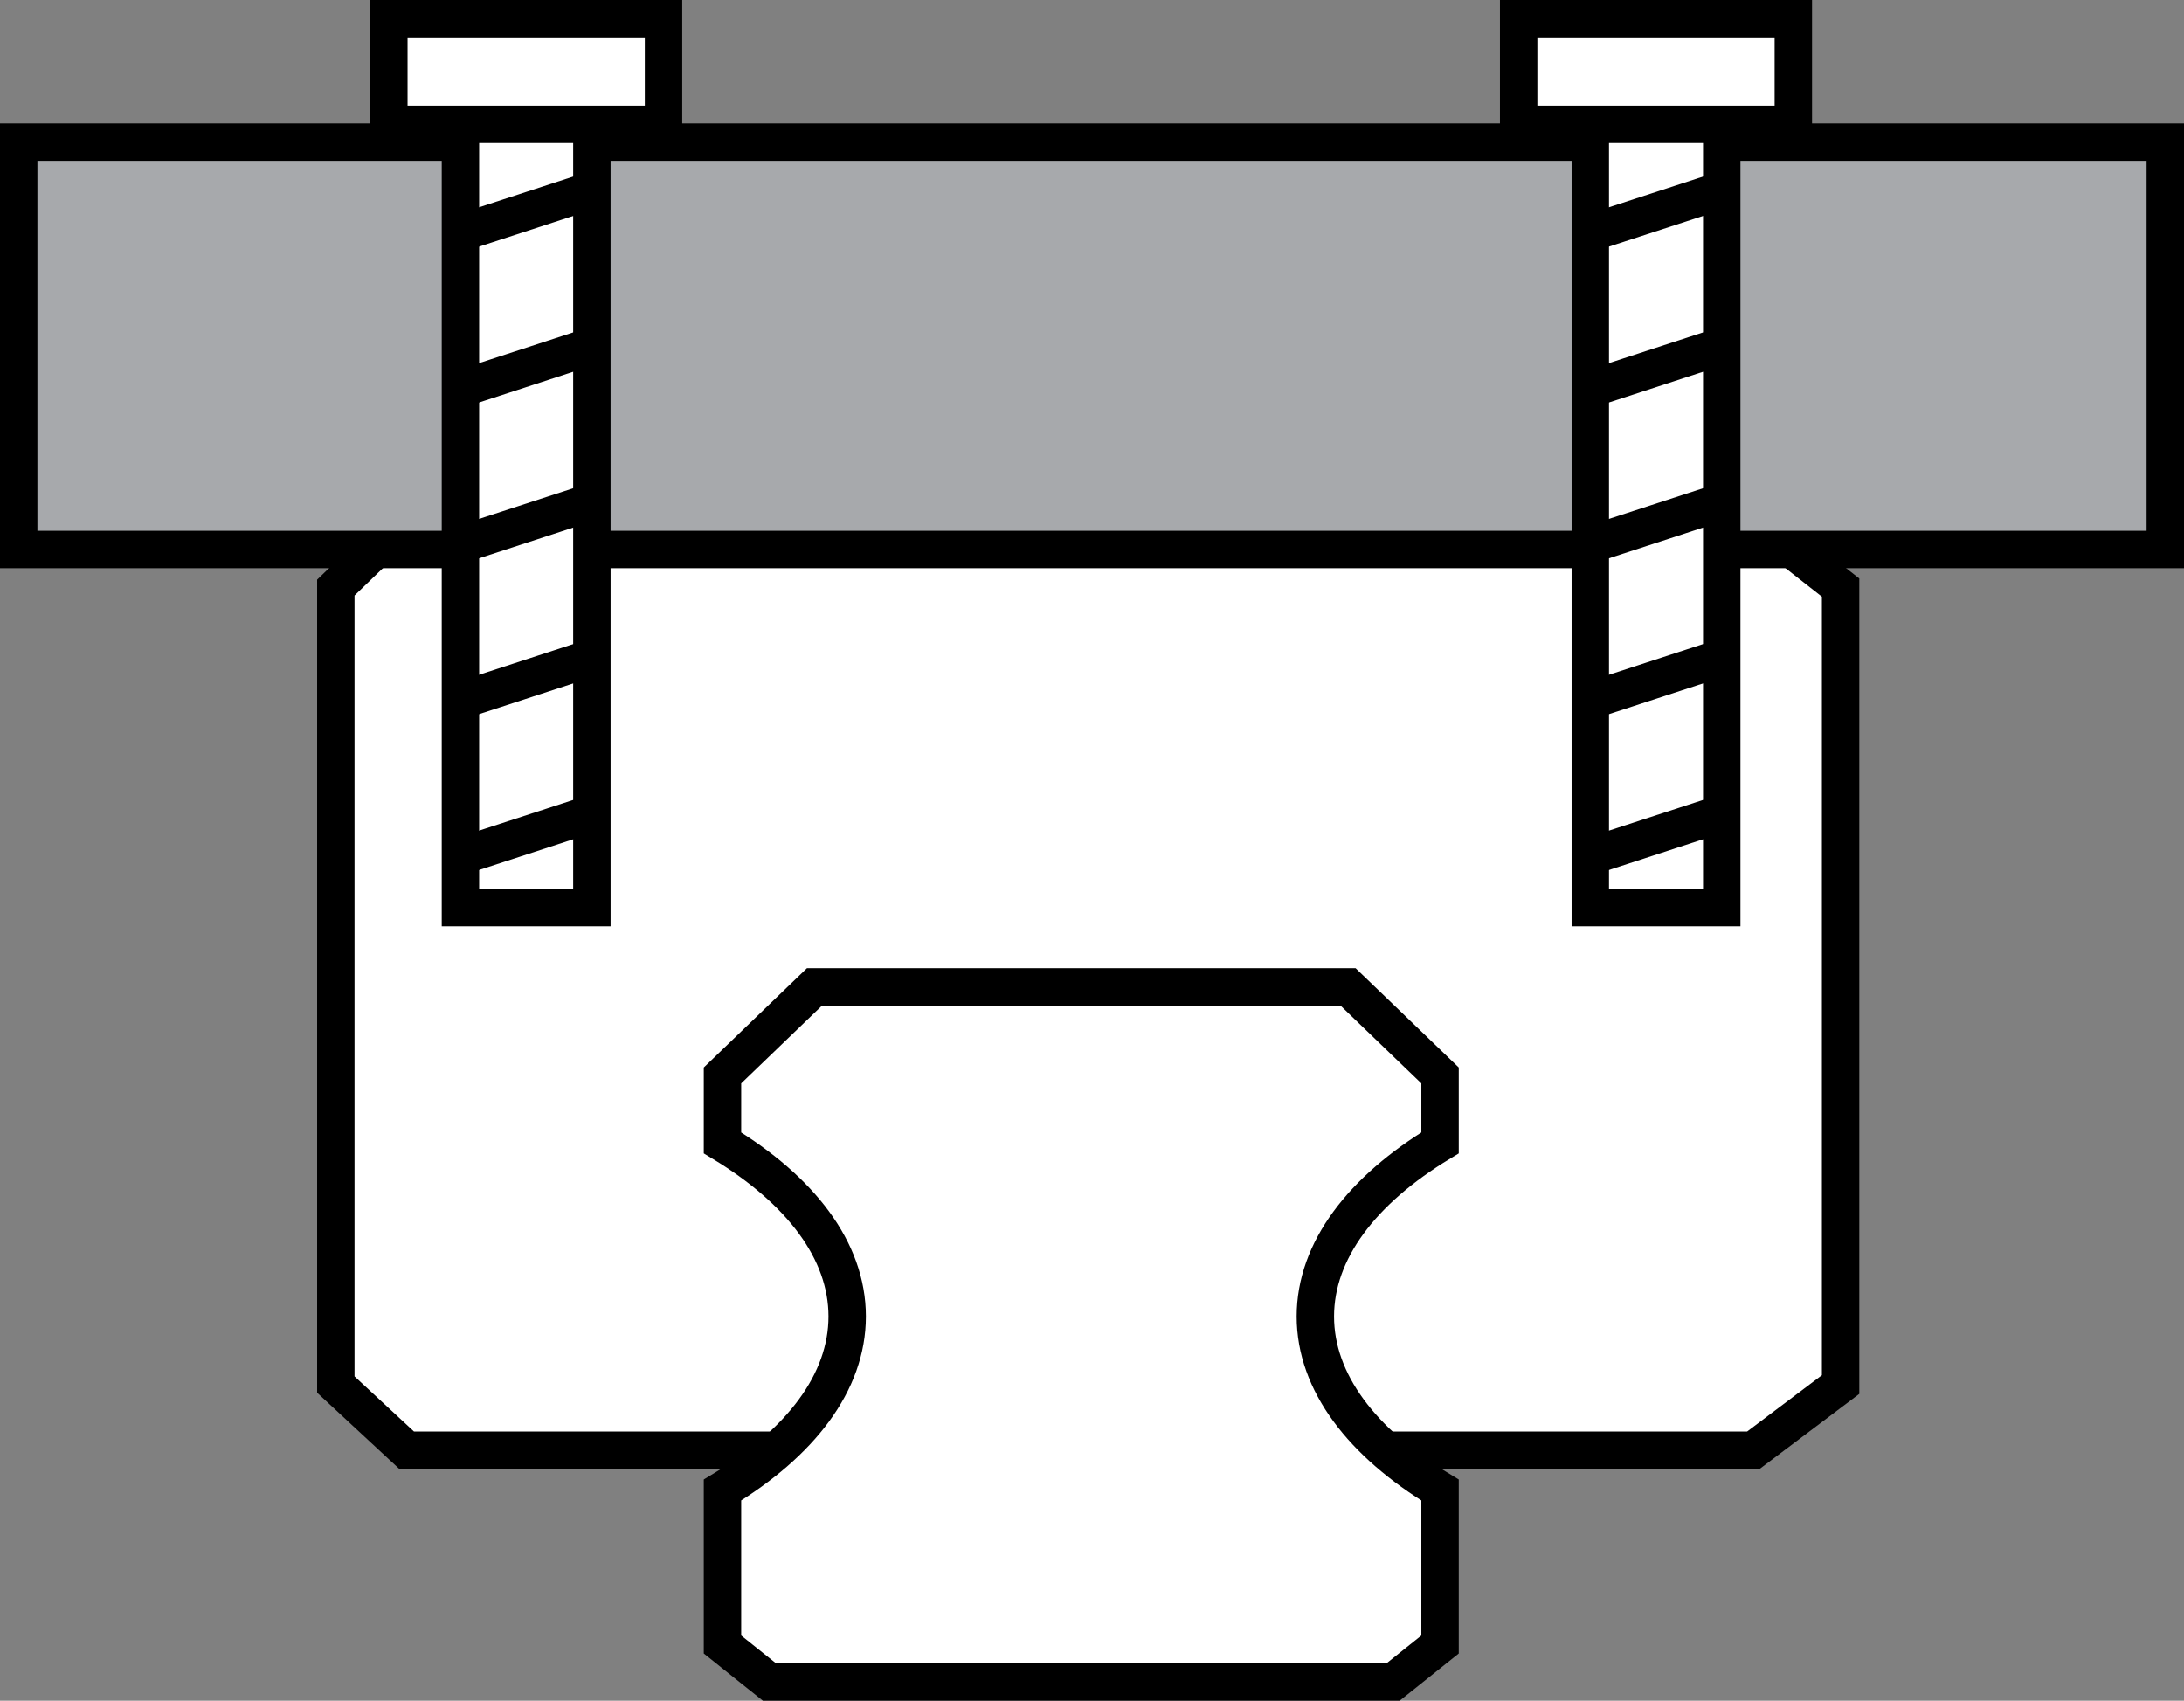
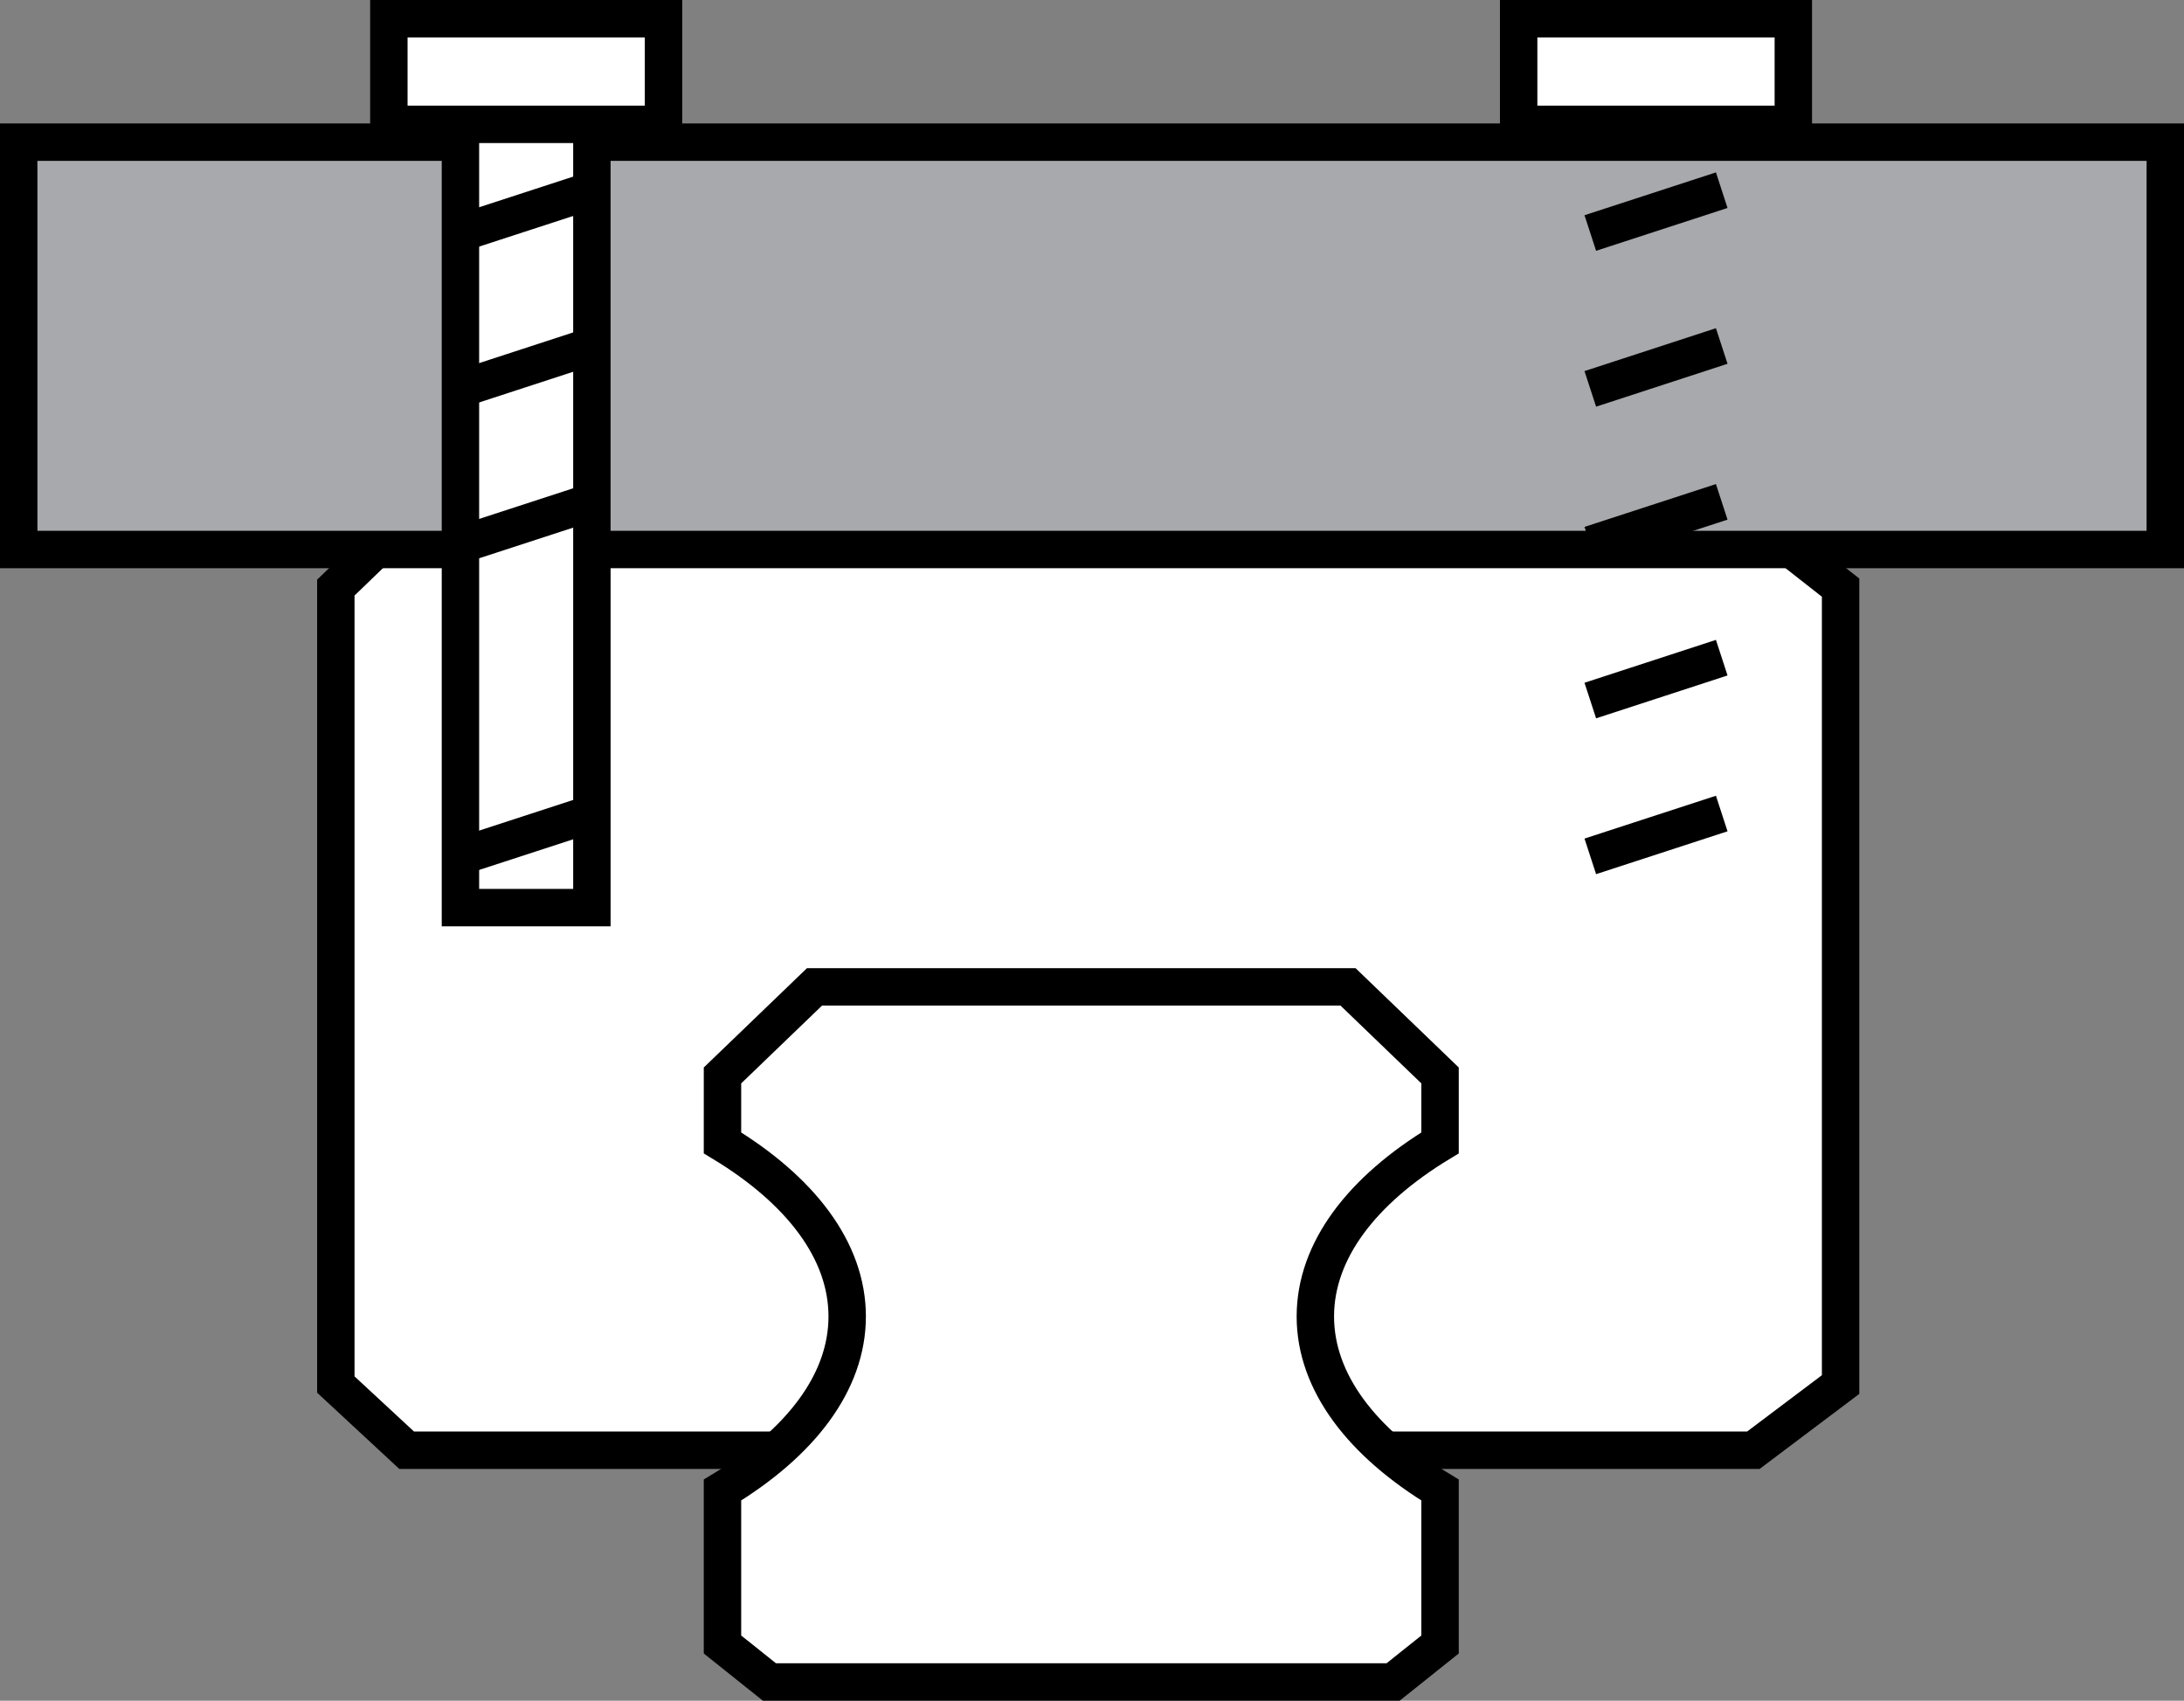
<svg xmlns="http://www.w3.org/2000/svg" version="1.1" id="image" x="0px" y="0px" width="46.707px" height="36.369px" viewBox="0 0 46.707 36.369" enable-background="new 0 0 46.707 36.369" xml:space="preserve">
  <rect x="0" y="0" width="46.707" height="36.369" fill="#808080" stroke="none" />
  <g>
    <polygon fill="#FFFFFF" stroke="#000000" stroke-width="0.8" stroke-miterlimit="10" points="38.236,11.682 22.449,11.682    22.449,11.682 8.098,11.682 7.182,12.566 7.182,29.608 8.697,31.013 20.564,31.013 20.564,31.013 37.497,31.013    39.363,29.608 39.363,12.566  " />
    <path fill="#FFFFFF" stroke="#000000" stroke-width="0.8" stroke-miterlimit="10" d="M30.797,24.44v-1.442l-1.968-1.894   h-2.425h-6.56h-2.425l-1.968,1.894V24.44c1.665,1.008,2.667,2.301,2.667,3.712c0,1.411-1.001,2.705-2.667,3.712   v3.303l1.004,0.802h3.389h6.56h3.389l1.004-0.802v-3.303c-1.665-1.008-2.667-2.301-2.667-3.712   C28.13,26.741,29.132,25.448,30.797,24.44z" />
    <rect x="0.4" y="3.04" fill="#A7A9AC" stroke="#000000" stroke-width="0.8" stroke-miterlimit="10" width="45.907" height="8.711" />
-     <rect x="34.01" y="0.4" fill="#FFFFFF" stroke="#000000" stroke-width="0.8" stroke-miterlimit="10" width="2.811" height="19.009" />
    <rect x="32.478" y="0.4" fill="#FFFFFF" stroke="#000000" stroke-width="0.8" stroke-miterlimit="10" width="5.874" height="2.259" />
    <line fill="none" stroke="#000000" stroke-width="0.8" stroke-miterlimit="10" x1="36.821" y1="4.067" x2="34.01" y2="4.983" />
    <line fill="none" stroke="#000000" stroke-width="0.8" stroke-miterlimit="10" x1="36.821" y1="7.399" x2="34.01" y2="8.316" />
    <line fill="none" stroke="#000000" stroke-width="0.8" stroke-miterlimit="10" x1="36.821" y1="10.732" x2="34.01" y2="11.648" />
    <line fill="none" stroke="#000000" stroke-width="0.8" stroke-miterlimit="10" x1="36.821" y1="14.064" x2="34.01" y2="14.981" />
    <line fill="none" stroke="#000000" stroke-width="0.8" stroke-miterlimit="10" x1="36.821" y1="17.397" x2="34.01" y2="18.313" />
    <rect x="9.847" y="0.4" fill="#FFFFFF" stroke="#000000" stroke-width="0.8" stroke-miterlimit="10" width="2.811" height="19.009" />
    <rect x="8.316" y="0.4" fill="#FFFFFF" stroke="#000000" stroke-width="0.8" stroke-miterlimit="10" width="5.874" height="2.259" />
    <line fill="none" stroke="#000000" stroke-width="0.8" stroke-miterlimit="10" x1="12.658" y1="4.067" x2="9.847" y2="4.983" />
    <line fill="none" stroke="#000000" stroke-width="0.8" stroke-miterlimit="10" x1="12.658" y1="7.399" x2="9.847" y2="8.316" />
    <line fill="none" stroke="#000000" stroke-width="0.8" stroke-miterlimit="10" x1="12.658" y1="10.732" x2="9.847" y2="11.648" />
-     <line fill="none" stroke="#000000" stroke-width="0.8" stroke-miterlimit="10" x1="12.658" y1="14.064" x2="9.847" y2="14.981" />
    <line fill="none" stroke="#000000" stroke-width="0.8" stroke-miterlimit="10" x1="12.658" y1="17.397" x2="9.847" y2="18.313" />
  </g>
</svg>